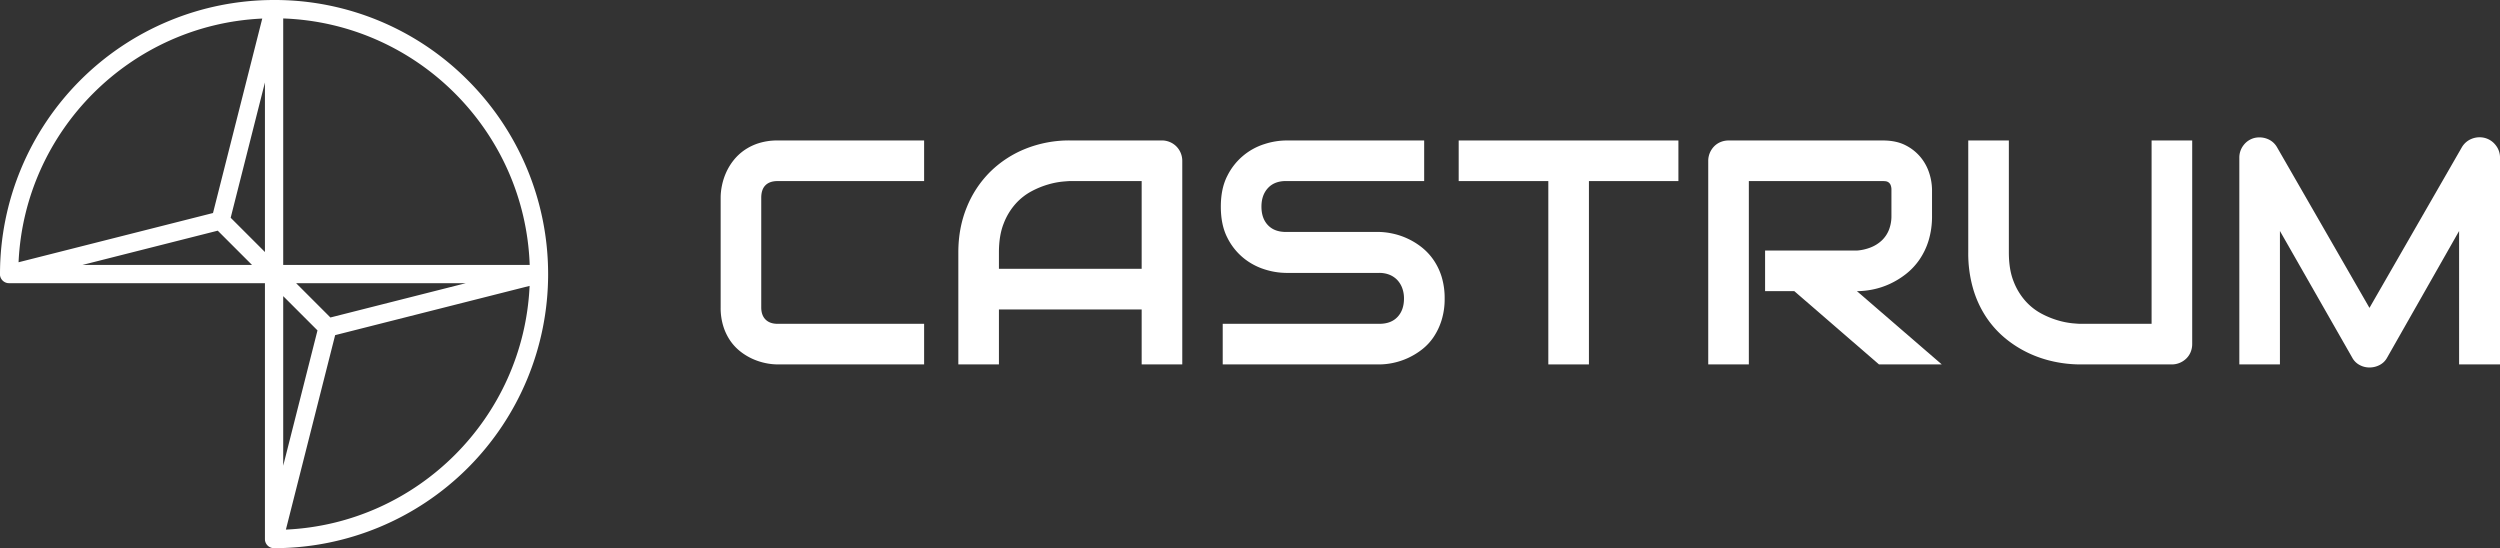
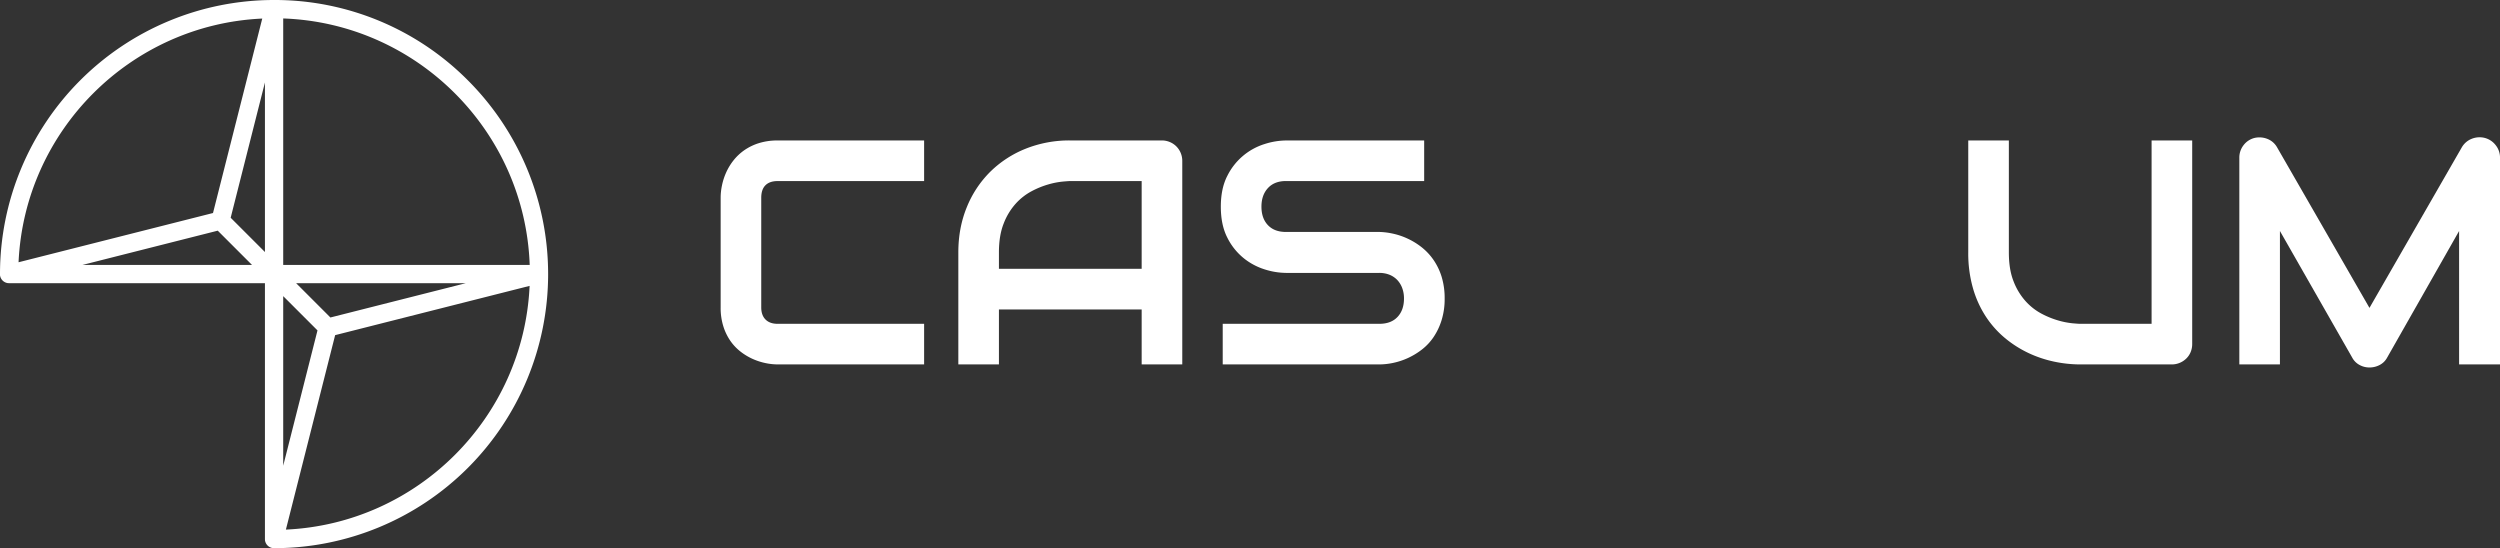
<svg xmlns="http://www.w3.org/2000/svg" id="bfcd7c62-a4c2-4637-8551-833c8d049269" data-name="katman 1" viewBox="0 0 2735.85 599.87">
  <rect x="0" y="0" width="2735.85" height="599.87" fill="#333333" stroke="none" />
  <defs>
    <style>.fd8d2793-ee9e-4131-8cac-93014a3819d0{fill:#fff;}</style>
  </defs>
  <path class="fd8d2793-ee9e-4131-8cac-93014a3819d0" d="M299.93,0A299.94,299.94,0,0,0,0,299.93c0,.05,0,.09,0,.13a5.68,5.68,0,0,0,0,.59c0,.14,0,.28,0,.42a.34.34,0,0,0,0,.1,2.57,2.57,0,0,0,.07.4,3.85,3.85,0,0,0,.08.47c0,.15.07.31.11.46s.08.31.13.46.13.37.2.55.09.25.15.38.24.53.37.78l.16.26c.1.18.21.37.33.55l.2.27c.11.16.23.32.35.47l.24.28c.12.14.25.28.38.41l.28.28.39.35.32.26a3.91,3.91,0,0,0,.41.3c.11.09.24.17.36.25l.41.25.4.22.43.2.42.19.46.16.42.15.51.13c.14,0,.27.07.41.09l.6.1.35,0a7.94,7.94,0,0,0,1,.05H289.93V589.87c0,.33,0,.65.05,1,0,.11,0,.23,0,.35s.05.4.09.6.07.27.1.41.08.34.13.5.09.29.14.43.11.31.17.46l.18.42.21.43.22.4.25.41.24.36.3.4.27.33.35.39.27.28.41.37.28.25c.15.12.31.23.47.34l.28.21.53.32.27.16c.24.13.48.24.73.35s.32.13.48.19l.51.19.47.13.45.11a4,4,0,0,0,.48.08l.39.07h.08a10.57,10.57,0,0,0,1.14.07H300a299.93,299.93,0,0,0,212-512A298,298,0,0,0,299.93,0ZM579.67,289.93H309.93V20.2C456.35,25.37,574.5,143.51,579.67,289.93ZM347.44,361.58,309.93,509.65V324.08l5.14,5.13Zm-57.51-85.79-37.5-37.5,37.5-148.07Zm71.65,71.65-37.5-37.51H509.65ZM287,20.31l-53.9,212.8L20.31,287C26.89,142.92,142.92,26.89,287,20.31ZM90.22,289.93l148.07-37.5,37.5,37.5ZM312.86,579.56l53.9-212.8,212.8-53.9C573,457,457,573,312.86,579.56Z" />
  <path class="fd8d2793-ee9e-4131-8cac-93014a3819d0" d="M799.31,373.08a54,54,0,0,0,11.2,11.79,64.61,64.61,0,0,0,13.24,7.95,68.36,68.36,0,0,0,14,4.53A66,66,0,0,0,851,398.8h160.3V354.37H851q-8.55,0-13.24-4.7t-4.7-13.25v-120q0-9.06,4.61-13.67T851,198.16h160.3V153.73H851a67,67,0,0,0-20.51,2.91,58.5,58.5,0,0,0-16,7.77,55.62,55.62,0,0,0-11.87,11.2,62.49,62.49,0,0,0-8,13.24,67.63,67.63,0,0,0-4.52,14,66.22,66.22,0,0,0-1.46,13.25V336.42A67.73,67.73,0,0,0,791.54,357,58.52,58.52,0,0,0,799.31,373.08Z" />
  <path class="fd8d2793-ee9e-4131-8cac-93014a3819d0" d="M1093.17,338.64h156.2V398.8h44.44V176.12a22.45,22.45,0,0,0-1.71-8.72,22,22,0,0,0-12-12,22.45,22.45,0,0,0-8.72-1.71H1171.27a129,129,0,0,0-48.87,9.06,116.78,116.78,0,0,0-38.8,25.29,115.41,115.41,0,0,0-25.63,38.8q-9.23,22.55-9.23,49.38V398.8h44.43Zm0-62.38q0-18.61,5.22-31.7a69.88,69.88,0,0,1,13.24-21.79,64,64,0,0,1,17.6-13.67,95.85,95.85,0,0,1,18.2-7.35,88.5,88.5,0,0,1,15.21-3q6.58-.6,8.63-.6h78.1v96h-156.2Z" />
  <path class="fd8d2793-ee9e-4131-8cac-93014a3819d0" d="M1360.89,282.42A69.62,69.62,0,0,0,1384,294.81a79.34,79.34,0,0,0,23.24,3.84h102.2a29.66,29.66,0,0,1,11.2,2.05,24,24,0,0,1,8.54,5.81,26.05,26.05,0,0,1,5.38,8.89,32.4,32.4,0,0,1,1.88,11.28q0,12.65-7.09,20.17t-19.91,7.52H1338.07V398.8h171.41a74.42,74.42,0,0,0,15.3-1.71,76.62,76.62,0,0,0,16-5.3,78.52,78.52,0,0,0,15.21-9.23,58.68,58.68,0,0,0,12.81-13.67,70.37,70.37,0,0,0,8.8-18.54,77.92,77.92,0,0,0,3.34-23.67,79.35,79.35,0,0,0-3.25-23.58,67.83,67.83,0,0,0-8.8-18.46,64,64,0,0,0-12.73-13.76A77.2,77.2,0,0,0,1541,261.4a75.94,75.94,0,0,0-16-5.56,78.53,78.53,0,0,0-15.21-2H1407.28q-12.65,0-19.73-7.44t-7.1-20.25q0-12.65,7.1-20.34t19.73-7.69h151.25V153.73H1407.28a79,79,0,0,0-23.24,3.85,68.13,68.13,0,0,0-40.93,34.86Q1336,206.2,1336,226.19t7.09,33.84A67.56,67.56,0,0,0,1360.89,282.42Z" />
-   <polygon class="fd8d2793-ee9e-4131-8cac-93014a3819d0" points="1694.39 398.8 1738.83 398.8 1738.83 198.16 1836.75 198.16 1836.75 153.73 1596.3 153.73 1596.3 198.16 1694.39 198.16 1694.39 398.8" />
-   <path class="fd8d2793-ee9e-4131-8cac-93014a3819d0" d="M1913.83,198.16h146.63c.91,0,1.9.06,3,.17a7,7,0,0,1,3.08,1.12,6.89,6.89,0,0,1,2.39,2.9,13.83,13.83,0,0,1,.94,5.73v28a41,41,0,0,1-2.74,15.47,32.48,32.48,0,0,1-7.77,11.54,38,38,0,0,1-12,7.6,51.32,51.32,0,0,1-15.3,3.5H1931.6v44.44h32l92.63,80.15h68.7l-92.8-80.15a89,89,0,0,0,17.52-1.88,84.78,84.78,0,0,0,18.45-6.07A88.79,88.79,0,0,0,2085.58,300a71.6,71.6,0,0,0,14.78-15.64,76.25,76.25,0,0,0,10.17-21.1,90.46,90.46,0,0,0,3.76-27.18V207.73a61.48,61.48,0,0,0-2.82-17.6,52.44,52.44,0,0,0-9.23-17.52,51.07,51.07,0,0,0-16.66-13.5q-10.26-5.38-25.12-5.38H1891.78a22.81,22.81,0,0,0-8.88,1.71,21,21,0,0,0-7.1,4.78,23,23,0,0,0-4.7,7.18,22.45,22.45,0,0,0-1.71,8.72V398.8h44.44Z" />
  <path class="fd8d2793-ee9e-4131-8cac-93014a3819d0" d="M2376.62,398.8a22.45,22.45,0,0,0,8.72-1.71,22.81,22.81,0,0,0,7.17-4.7,21.11,21.11,0,0,0,4.79-7.09,22.9,22.9,0,0,0,1.71-8.89V153.73h-44.44V354.37h-78.1q-2,0-8.63-.6a88.5,88.5,0,0,1-15.21-3,95.85,95.85,0,0,1-18.2-7.35,64,64,0,0,1-17.6-13.67,70,70,0,0,1-13.24-21.71q-5.22-13-5.22-31.79V153.73h-44.43V276.26a138.67,138.67,0,0,0,5.13,39.05,113.88,113.88,0,0,0,14.1,31.11,106.27,106.27,0,0,0,20.93,23.5,120.6,120.6,0,0,0,25.55,16.32,127.88,127.88,0,0,0,28.11,9.48,138.44,138.44,0,0,0,28.71,3.08Z" />
  <path class="fd8d2793-ee9e-4131-8cac-93014a3819d0" d="M2731.23,159a22.18,22.18,0,0,0-11.79-8,23.09,23.09,0,0,0-14.44.85,21.73,21.73,0,0,0-10.85,9.23L2593,336.93,2491.81,161.08a21.22,21.22,0,0,0-4.62-5.56,21,21,0,0,0-6.07-3.58A23.7,23.7,0,0,0,2467,151a21.81,21.81,0,0,0-11.88,8,22,22,0,0,0-4.53,13.67V398.8h44.43v-146l79.13,138.6a19.53,19.53,0,0,0,8,8,22.39,22.39,0,0,0,10.85,2.74,23.8,23.8,0,0,0,11.19-2.74,19.34,19.34,0,0,0,8.12-8l78.78-138.6v146h44.78V172.7A21.76,21.76,0,0,0,2731.23,159Z" />
</svg>